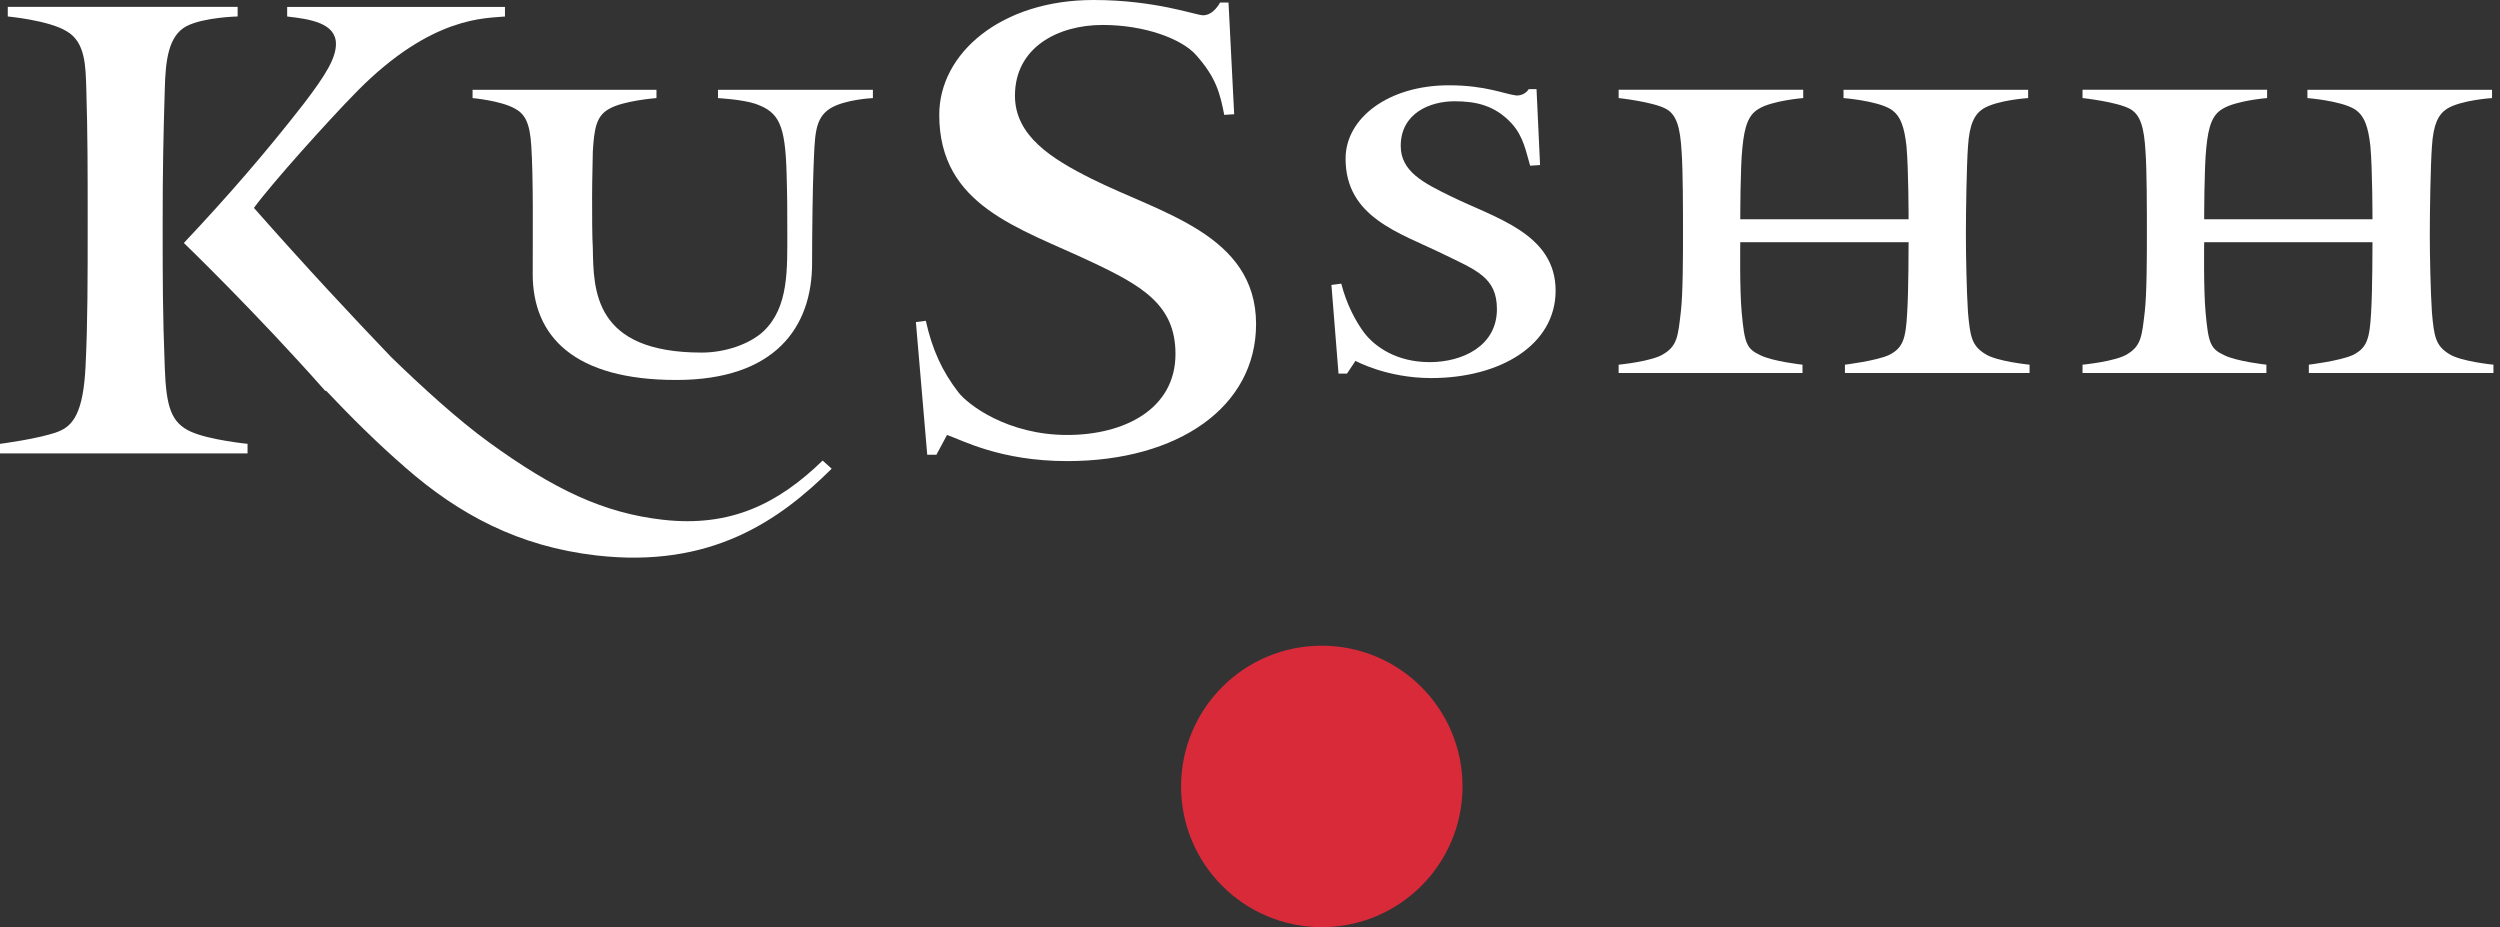
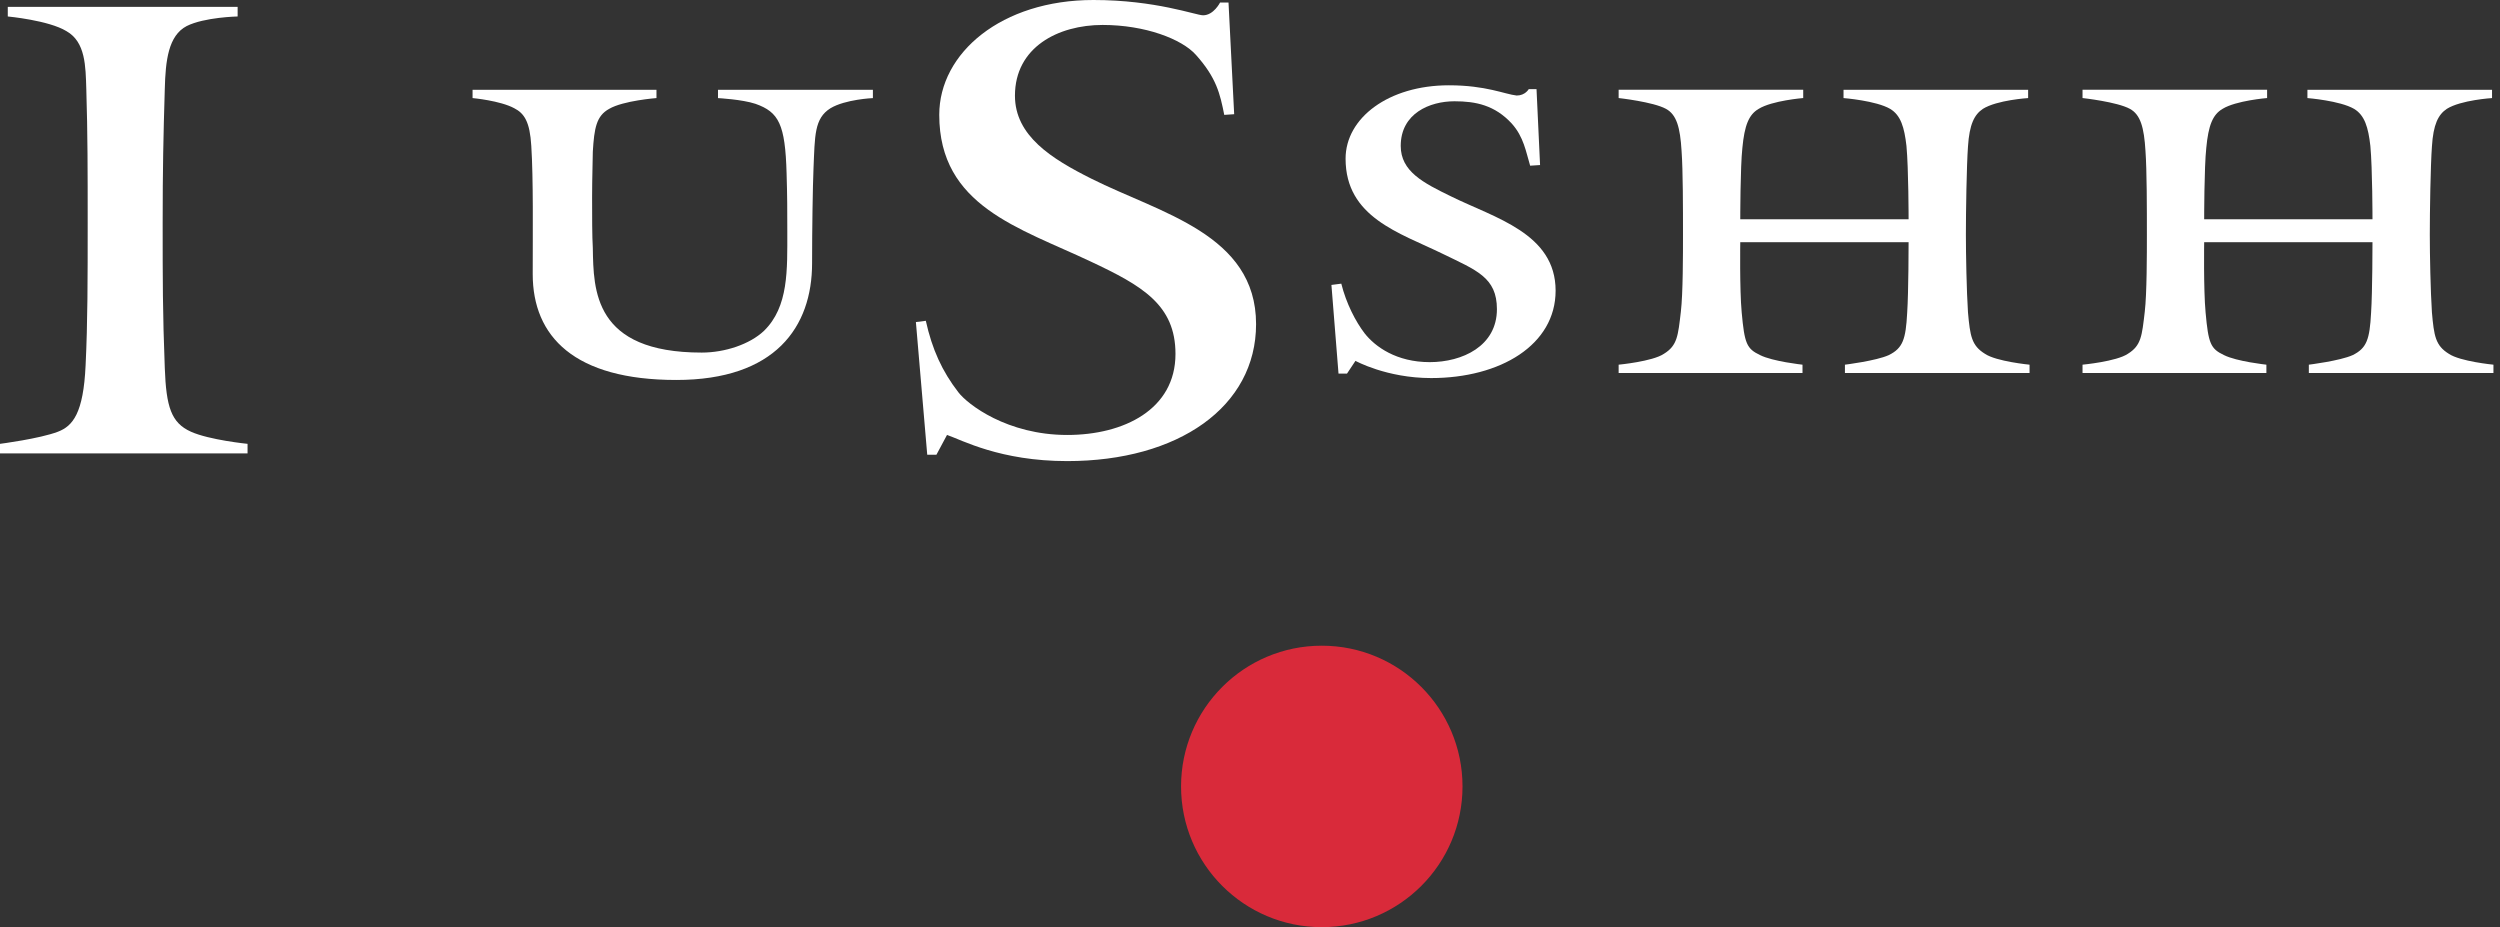
<svg xmlns="http://www.w3.org/2000/svg" width="151" height="56" viewBox="0 0 151 56" fill="none">
  <rect x="0" y="0" width="151" height="56" fill="#333333" stroke="none" />
  <path d="M88.336 47.501C88.336 52.194 84.53 56 79.835 56C75.142 56 71.336 52.194 71.336 47.501C71.336 42.806 75.142 39 79.835 39C84.53 39 88.336 42.806 88.336 47.501Z" fill="#D92A3A" />
-   <path d="M49.688 27.818C47.023 30.401 44.153 31.867 40.014 31.391C36.471 30.984 33.489 29.587 29.526 26.71C27.653 25.351 25.479 23.366 23.624 21.565C21.407 19.252 18.519 16.167 15.337 12.557C16.404 11.091 19.865 7.241 21.574 5.507C26.102 0.922 29.391 1.115 30.5 0.997V0.418H17.345V0.997C18.711 1.151 20.291 1.383 20.291 2.654C20.291 3.503 19.692 4.502 18.369 6.236C16.062 9.205 13.755 11.861 11.105 14.675C11.105 14.675 15.463 18.875 19.649 23.614L19.699 23.601C21.205 25.194 22.771 26.753 24.482 28.238C27.716 31.07 31.324 33.008 36.017 33.548C42.931 34.343 47.061 31.46 50.233 28.309L49.688 27.818Z" fill="white" />
  <path d="M9.953 22.225C9.825 18.911 9.825 16.909 9.825 13.441C9.825 10.242 9.867 8.238 9.953 5.387C9.996 3.653 10.167 2.152 11.276 1.574C12.345 1.036 14.353 0.995 14.353 0.995V0.416H0.47V0.995C0.47 0.995 2.946 1.226 4.015 1.882C5.17 2.538 5.17 4 5.213 5.387C5.296 8.086 5.296 10.433 5.296 13.477C5.296 16.826 5.296 19.488 5.17 22.069C5.039 24.958 4.4 25.73 3.502 26.075C2.393 26.5 0 26.808 0 26.808V27.387H14.952V26.808C14.952 26.808 12.645 26.577 11.533 26.075C10.338 25.539 10.038 24.575 9.953 22.225Z" fill="white" />
  <path d="M50.159 6.539C49.176 7.156 49.221 8.194 49.135 10.198C49.09 11.235 49.05 13.859 49.05 15.9C49.05 19.752 46.828 22.95 40.848 22.95C34.694 22.95 32.176 20.331 32.176 16.556C32.176 14.052 32.218 10.815 32.09 8.813C32.005 7.349 31.663 6.847 31.064 6.539C30.211 6.076 28.543 5.924 28.543 5.924V5.422H39.651V5.924C39.651 5.924 37.643 6.076 36.79 6.577C36.02 7.002 35.892 7.735 35.806 9.16C35.806 9.619 35.763 10.738 35.763 11.893C35.763 13.049 35.763 14.281 35.806 14.976C35.849 17.521 35.849 21.296 42.385 21.296C43.794 21.296 45.289 20.792 46.144 19.984C47.638 18.522 47.553 16.324 47.553 13.938C47.553 12.783 47.553 11.855 47.51 10.47C47.427 7.503 47.042 6.77 45.631 6.271C44.82 6.001 43.367 5.926 43.367 5.926V5.424H52.723V5.926C52.723 5.924 51.055 5.999 50.159 6.539Z" fill="white" />
  <path d="M64.463 27.85C60.405 27.85 58.098 26.577 57.2 26.27L56.56 27.466H56.005L55.32 19.453L55.919 19.376C56.304 21.108 56.903 22.42 57.884 23.692C58.44 24.422 60.832 26.272 64.463 26.272C67.879 26.272 70.999 24.731 70.999 21.378C70.999 18.414 68.991 17.258 65.872 15.794C61.557 13.754 56.731 12.444 56.731 6.935C56.731 3.198 60.49 0 66.043 0C69.804 0 72.237 0.924 72.665 0.924C73.306 0.924 73.691 0.154 73.691 0.154H74.202L74.544 6.898L73.945 6.939C73.691 5.663 73.475 4.703 72.237 3.318C71.384 2.356 69.162 1.507 66.599 1.507C63.907 1.507 61.303 2.855 61.303 5.781C61.303 8.21 63.524 9.593 65.917 10.791C70.058 12.873 75.867 14.142 75.867 19.576C75.867 24.575 71.168 27.85 64.463 27.85Z" fill="white" />
  <path d="M86.441 22.835C83.749 22.835 81.87 21.796 81.87 21.796L81.359 22.565H80.846L80.418 17.21L81.014 17.133C81.314 18.327 81.87 19.408 82.426 20.137C83.065 20.947 84.348 21.873 86.356 21.873C88.32 21.873 90.414 20.91 90.414 18.674C90.414 16.75 89.176 16.325 87.125 15.324C84.519 14.053 81.273 13.129 81.273 9.583C81.273 7.118 83.877 5.152 87.51 5.152C89.772 5.152 90.884 5.693 91.609 5.77C92.122 5.77 92.336 5.384 92.336 5.384H92.806L93.02 9.969L92.421 10.008C92.165 9.161 92.036 8.274 91.312 7.465C90.285 6.349 89.131 6.117 87.85 6.117C86.356 6.117 84.604 6.848 84.604 8.814C84.604 10.355 85.971 11.047 87.636 11.858C90.285 13.168 93.959 14.091 93.959 17.56C93.956 20.833 90.625 22.835 86.441 22.835Z" fill="white" />
  <path d="M111.434 22.528V22.027C111.434 22.027 113.314 21.797 114.084 21.448C114.937 21.026 115.108 20.485 115.193 18.905C115.279 17.632 115.279 14.627 115.279 14.627H105.112C105.112 14.627 105.069 17.48 105.198 18.867C105.369 20.756 105.497 21.06 106.309 21.448C107.077 21.834 108.871 22.027 108.871 22.027V22.528H97.766V22.027C97.766 22.027 99.814 21.834 100.498 21.371C101.311 20.871 101.353 20.292 101.524 18.826C101.653 17.748 101.653 15.321 101.653 14.166C101.653 12.625 101.653 10.314 101.567 9.12C101.482 7.694 101.268 6.925 100.626 6.575C99.859 6.153 97.766 5.922 97.766 5.922V5.42H108.914V5.922C108.914 5.922 107.034 6.074 106.224 6.575C105.625 6.923 105.369 7.576 105.24 8.927C105.112 10.082 105.112 13.242 105.112 13.242H115.279C115.279 13.242 115.279 10.198 115.15 8.813C115.022 7.696 114.811 6.965 114.167 6.577C113.314 6.078 111.349 5.924 111.349 5.924V5.422H122.499V5.924C122.499 5.924 120.62 6.039 119.764 6.577C119.251 6.925 118.952 7.504 118.866 8.852C118.781 10.048 118.74 12.783 118.74 14.168C118.74 15.362 118.781 17.559 118.866 18.867C118.995 20.293 119.08 20.871 119.893 21.371C120.577 21.834 122.585 22.027 122.585 22.027V22.528H111.434Z" fill="white" />
  <path d="M139.454 22.528V22.027C139.454 22.027 141.333 21.797 142.103 21.448C142.958 21.026 143.127 20.485 143.213 18.905C143.298 17.632 143.298 14.627 143.298 14.627H133.132C133.132 14.627 133.089 17.48 133.217 18.867C133.388 20.756 133.516 21.06 134.329 21.448C135.096 21.834 136.89 22.027 136.89 22.027V22.528H125.785V22.027C125.785 22.027 127.836 21.834 128.52 21.371C129.33 20.871 129.373 20.292 129.544 18.826C129.672 17.748 129.672 15.321 129.672 14.166C129.672 12.625 129.672 10.314 129.587 9.12C129.501 7.694 129.287 6.925 128.646 6.575C127.878 6.153 125.785 5.922 125.785 5.922V5.42H136.933V5.922C136.933 5.922 135.054 6.074 134.243 6.575C133.645 6.923 133.388 7.576 133.26 8.927C133.132 10.082 133.132 13.242 133.132 13.242H143.298C143.298 13.242 143.298 10.198 143.17 8.813C143.044 7.696 142.83 6.965 142.189 6.577C141.333 6.078 139.368 5.924 139.368 5.924V5.422H150.519V5.924C150.519 5.924 148.639 6.039 147.784 6.577C147.271 6.925 146.971 7.504 146.888 8.852C146.803 10.048 146.76 12.783 146.76 14.168C146.76 15.362 146.803 17.559 146.888 18.867C147.014 20.293 147.1 20.871 147.912 21.371C148.597 21.834 150.604 22.027 150.604 22.027V22.528H139.454Z" fill="white" />
</svg>